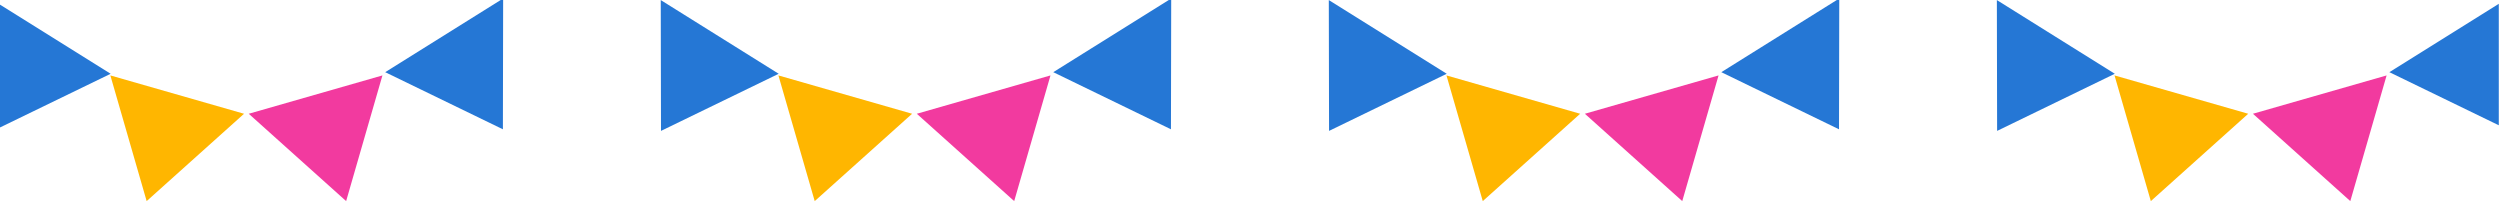
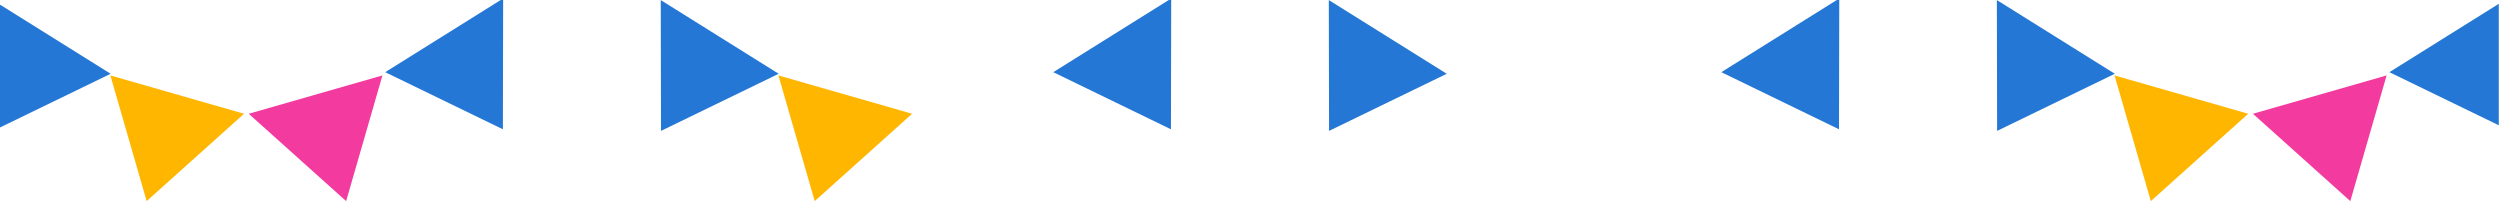
<svg xmlns="http://www.w3.org/2000/svg" fill="none" height="40" viewBox="0 0 479 40" width="479">
  <clipPath id="a">
    <path d="m0 0h478.769v39.385h-478.769z" />
  </clipPath>
  <g clip-path="url(#a)">
    <path d="m28.099 38.532-6.955-24.081 25.615 7.345z" fill="#ffb600" />
    <path d="m66.319 38.532 6.955-24.081-25.615 7.345z" fill="#f23a9f" />
    <path d="m96.355 24.774.048-25.065-22.598 14.121z" fill="#2577d5" />
    <path d="m-1.353 25.079 22.55-10.944-22.598-14.121z" fill="#2577d5" />
    <path d="m156.099 38.532-6.956-24.081 25.615 7.345z" fill="#ffb600" />
-     <path d="m194.319 38.532 6.955-24.081-25.614 7.345z" fill="#f23a9f" />
    <path d="m224.355 24.774.049-25.065-22.598 14.121z" fill="#2577d5" />
    <path d="m126.647 25.079 22.549-10.944-22.597-14.121z" fill="#2577d5" />
-     <path d="m284.099 38.532-6.956-24.081 25.615 7.345z" fill="#ffb600" />
-     <path d="m322.319 38.532 6.955-24.081-25.614 7.345z" fill="#f23a9f" />
    <path d="m352.355 24.774.049-25.065-22.598 14.121z" fill="#2577d5" />
    <path d="m254.647 25.079 22.549-10.944-22.597-14.121z" fill="#2577d5" />
    <path d="m412.099 38.532-6.956-24.081 25.615 7.345z" fill="#ffb600" />
    <path d="m450.319 38.532 6.955-24.081-25.614 7.345z" fill="#f23a9f" />
    <g fill="#2577d5">
      <path d="m480.355 24.774.049-25.065-22.598 14.121z" />
      <path d="m382.647 25.079 22.549-10.944-22.597-14.121z" />
    </g>
  </g>
</svg>